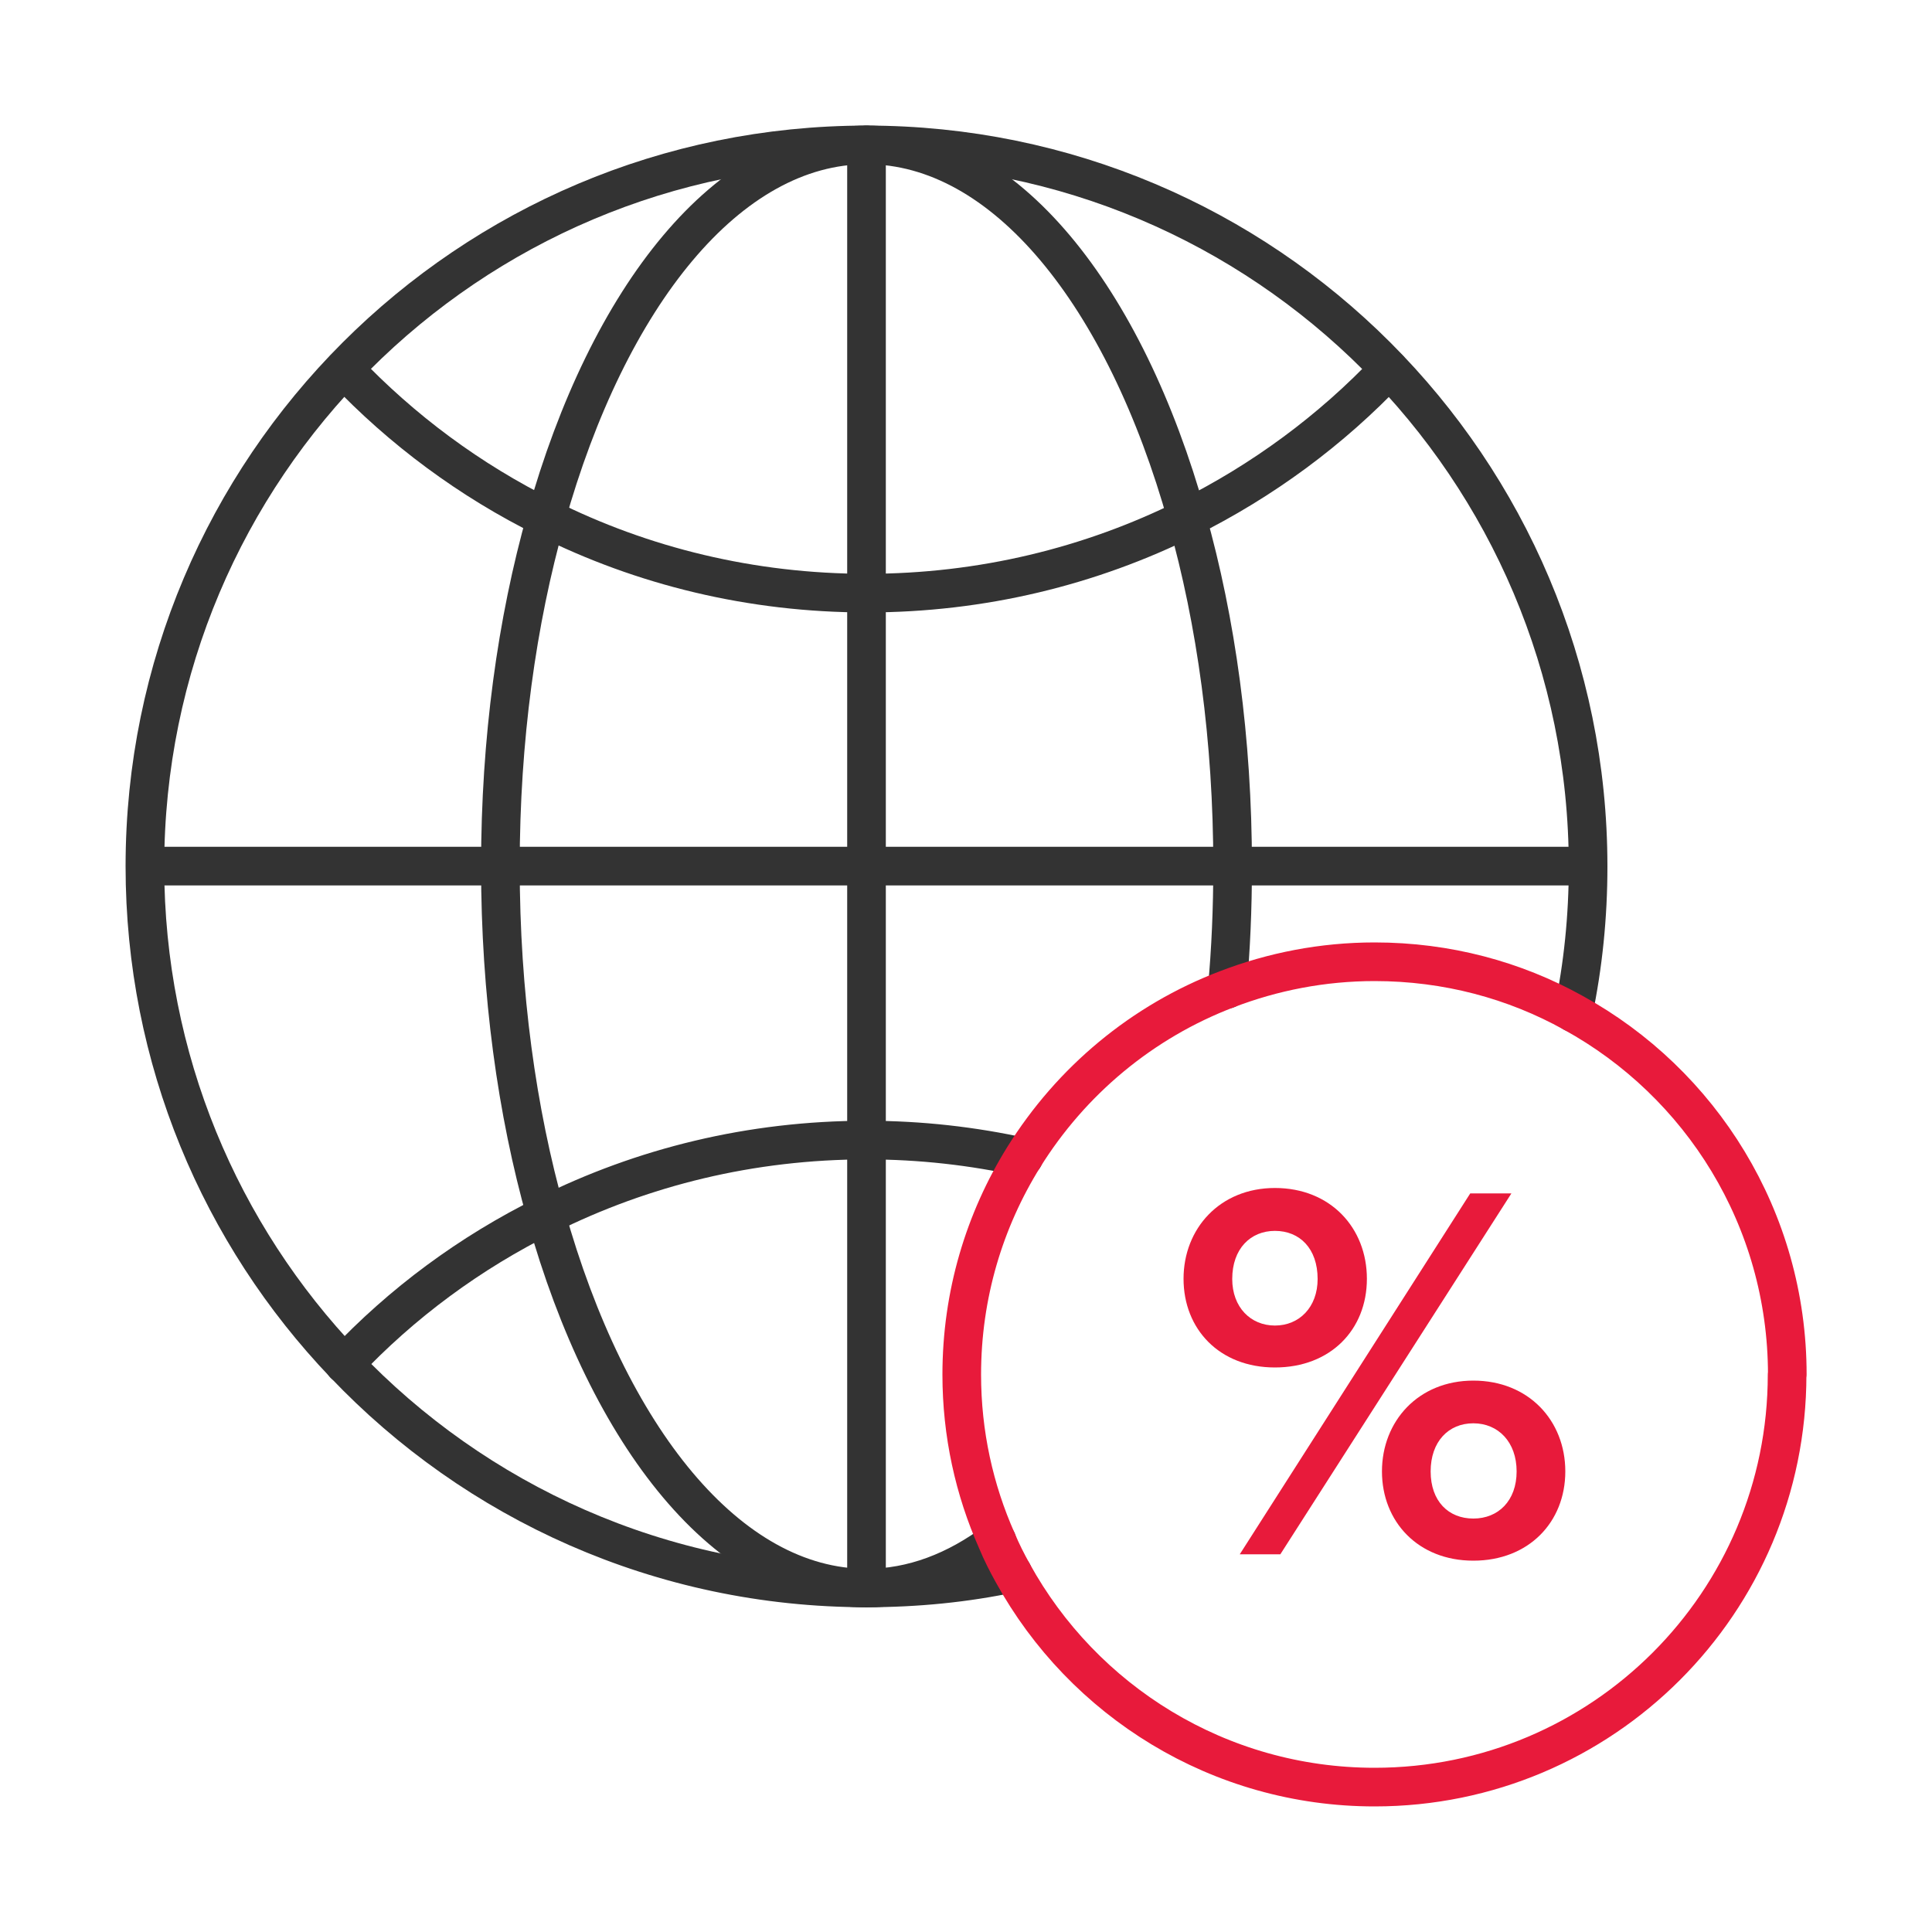
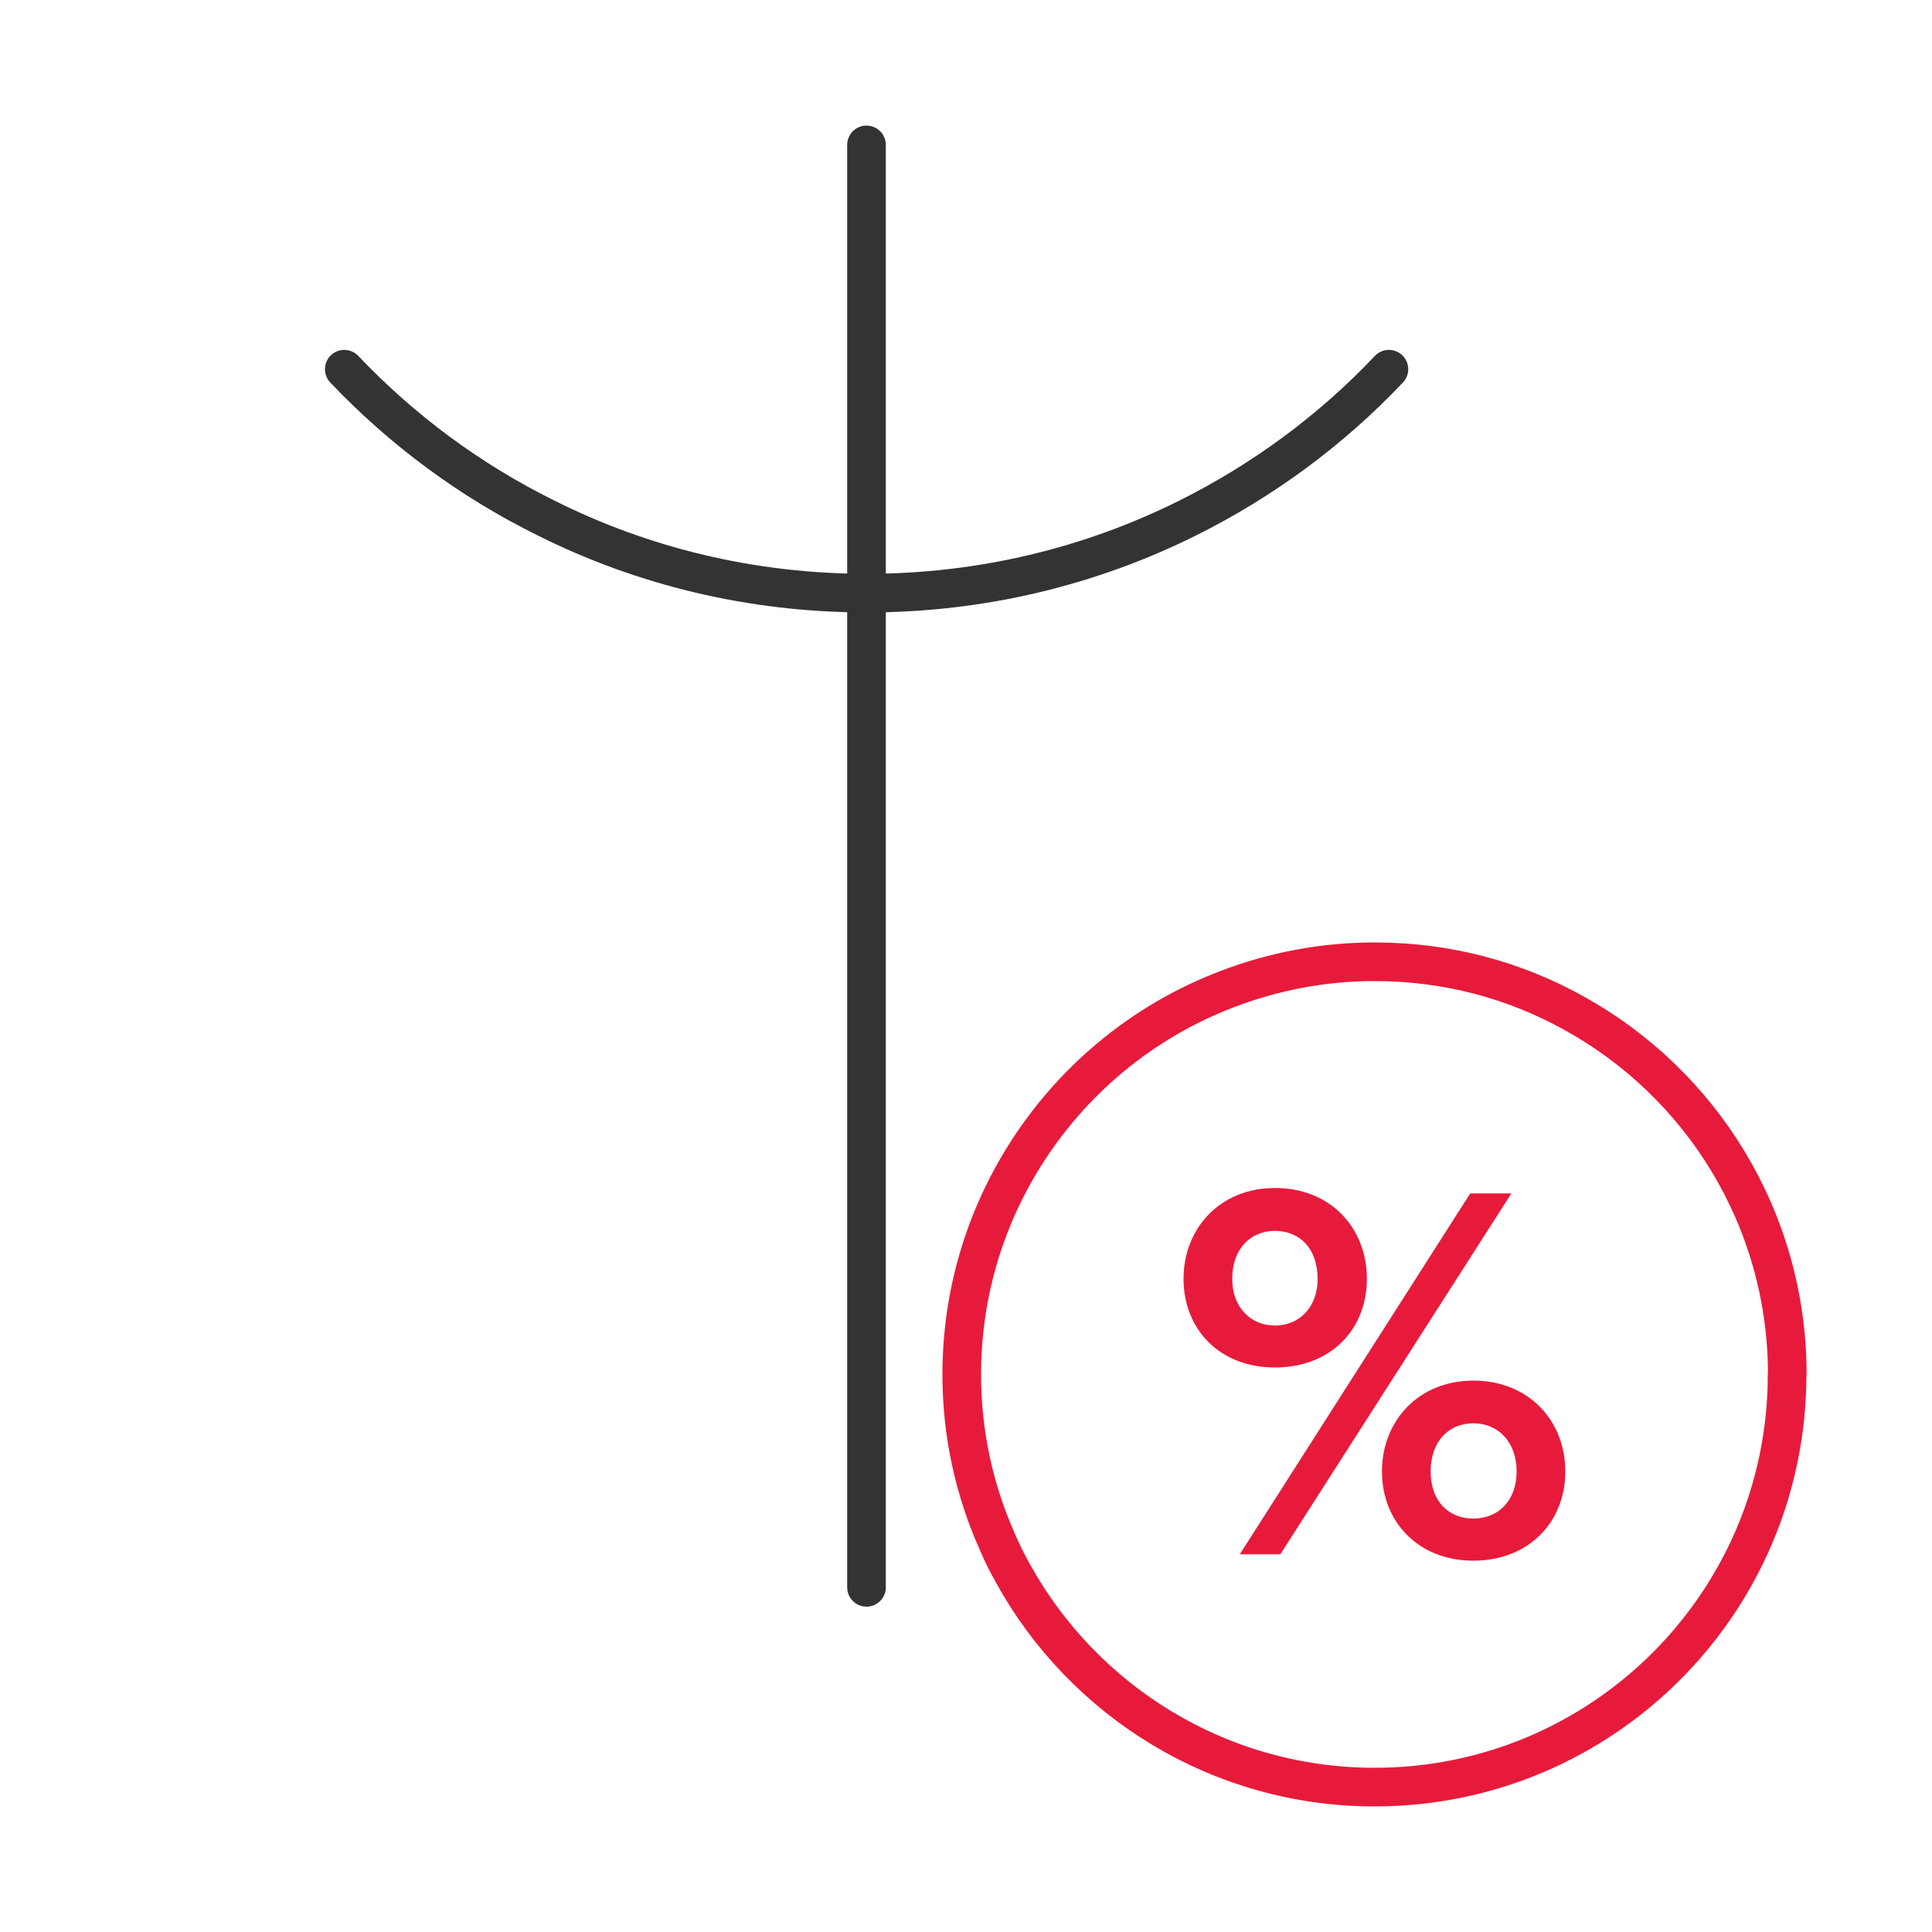
<svg xmlns="http://www.w3.org/2000/svg" id="_Ñëîé_2" data-name="Ñëîé 2" viewBox="0 0 100 100">
  <defs>
    <style>
      .cls-1 {
        stroke: #333;
      }

      .cls-1, .cls-2 {
        fill: none;
        stroke-linecap: round;
        stroke-linejoin: round;
        stroke-width: 2px;
      }

      .cls-2 {
        stroke: #e81a3b;
      }

      .cls-3 {
        fill: #e81a3b;
      }
    </style>
  </defs>
  <g>
-     <path class="cls-1" d="M52.42,81.42c-2.45.52-4.98.77-7.57.77-10.65,0-20.25-4.46-27.03-11.59-6.4-6.7-10.32-15.78-10.32-25.76C7.5,24.22,24.22,7.5,44.85,7.5s37.35,16.72,37.35,37.35c0,2.59-.26,5.13-.77,7.57" />
    <path class="cls-1" d="M17.82,19.11c2.98,3.14,6.51,5.76,10.44,7.7,4.99,2.5,10.63,3.89,16.6,3.89s11.59-1.39,16.58-3.87c3.92-1.95,7.46-4.56,10.45-7.72" />
-     <path class="cls-1" d="M17.82,70.61c2.97-3.16,6.52-5.78,10.43-7.71h.01c5-2.5,10.62-3.89,16.59-3.89,2.81,0,5.51.31,8.14.89" />
-     <path class="cls-1" d="M51.6,79.75c-2.1,1.58-4.37,2.45-6.75,2.45-7.15,0-13.37-7.8-16.59-19.32-1.51-5.34-2.36-11.49-2.36-18.03v-.03c0-6.53.85-12.66,2.36-18,3.22-11.51,9.44-19.32,16.59-19.32s13.37,7.8,16.59,19.32c1.51,5.34,2.36,11.47,2.36,18v.03c0,2.16-.09,4.29-.28,6.35" />
    <line class="cls-1" x1="44.85" y1="7.5" x2="44.85" y2="82.16" />
-     <line class="cls-1" x1="82.18" y1="44.83" x2="7.52" y2="44.83" />
  </g>
  <path class="cls-3" d="M65.99,61.49c2.88,0,4.76,2.07,4.76,4.7s-1.88,4.59-4.76,4.59-4.73-1.99-4.73-4.59,1.88-4.7,4.73-4.7ZM65.99,63.71c-1.26,0-2.21.92-2.21,2.49,0,1.46.95,2.41,2.21,2.41s2.21-.95,2.21-2.41c0-1.57-.92-2.49-2.21-2.49ZM76.1,61.77h2.13l-11.96,18.68h-2.1l11.93-18.68ZM76.26,71.46c2.86,0,4.76,2.07,4.76,4.7s-1.9,4.62-4.76,4.62-4.73-2.02-4.73-4.62,1.88-4.7,4.73-4.7ZM76.26,73.67c-1.29,0-2.21.95-2.21,2.49s.92,2.44,2.21,2.44,2.24-.92,2.24-2.44-.95-2.49-2.24-2.49Z" />
  <path class="cls-2" d="M92.5,71.15c0,11.8-9.56,21.35-21.35,21.35-8.06,0-15.09-4.47-18.73-11.08-.3-.54-.58-1.09-.82-1.67-1.17-2.63-1.82-5.54-1.82-8.6,0-4.13,1.17-7.98,3.21-11.26,2.45-3.94,6.13-7.02,10.52-8.69,2.37-.91,4.95-1.42,7.64-1.42,3.74,0,7.24.95,10.28,2.64,6.61,3.63,11.08,10.66,11.08,18.73Z" />
</svg>